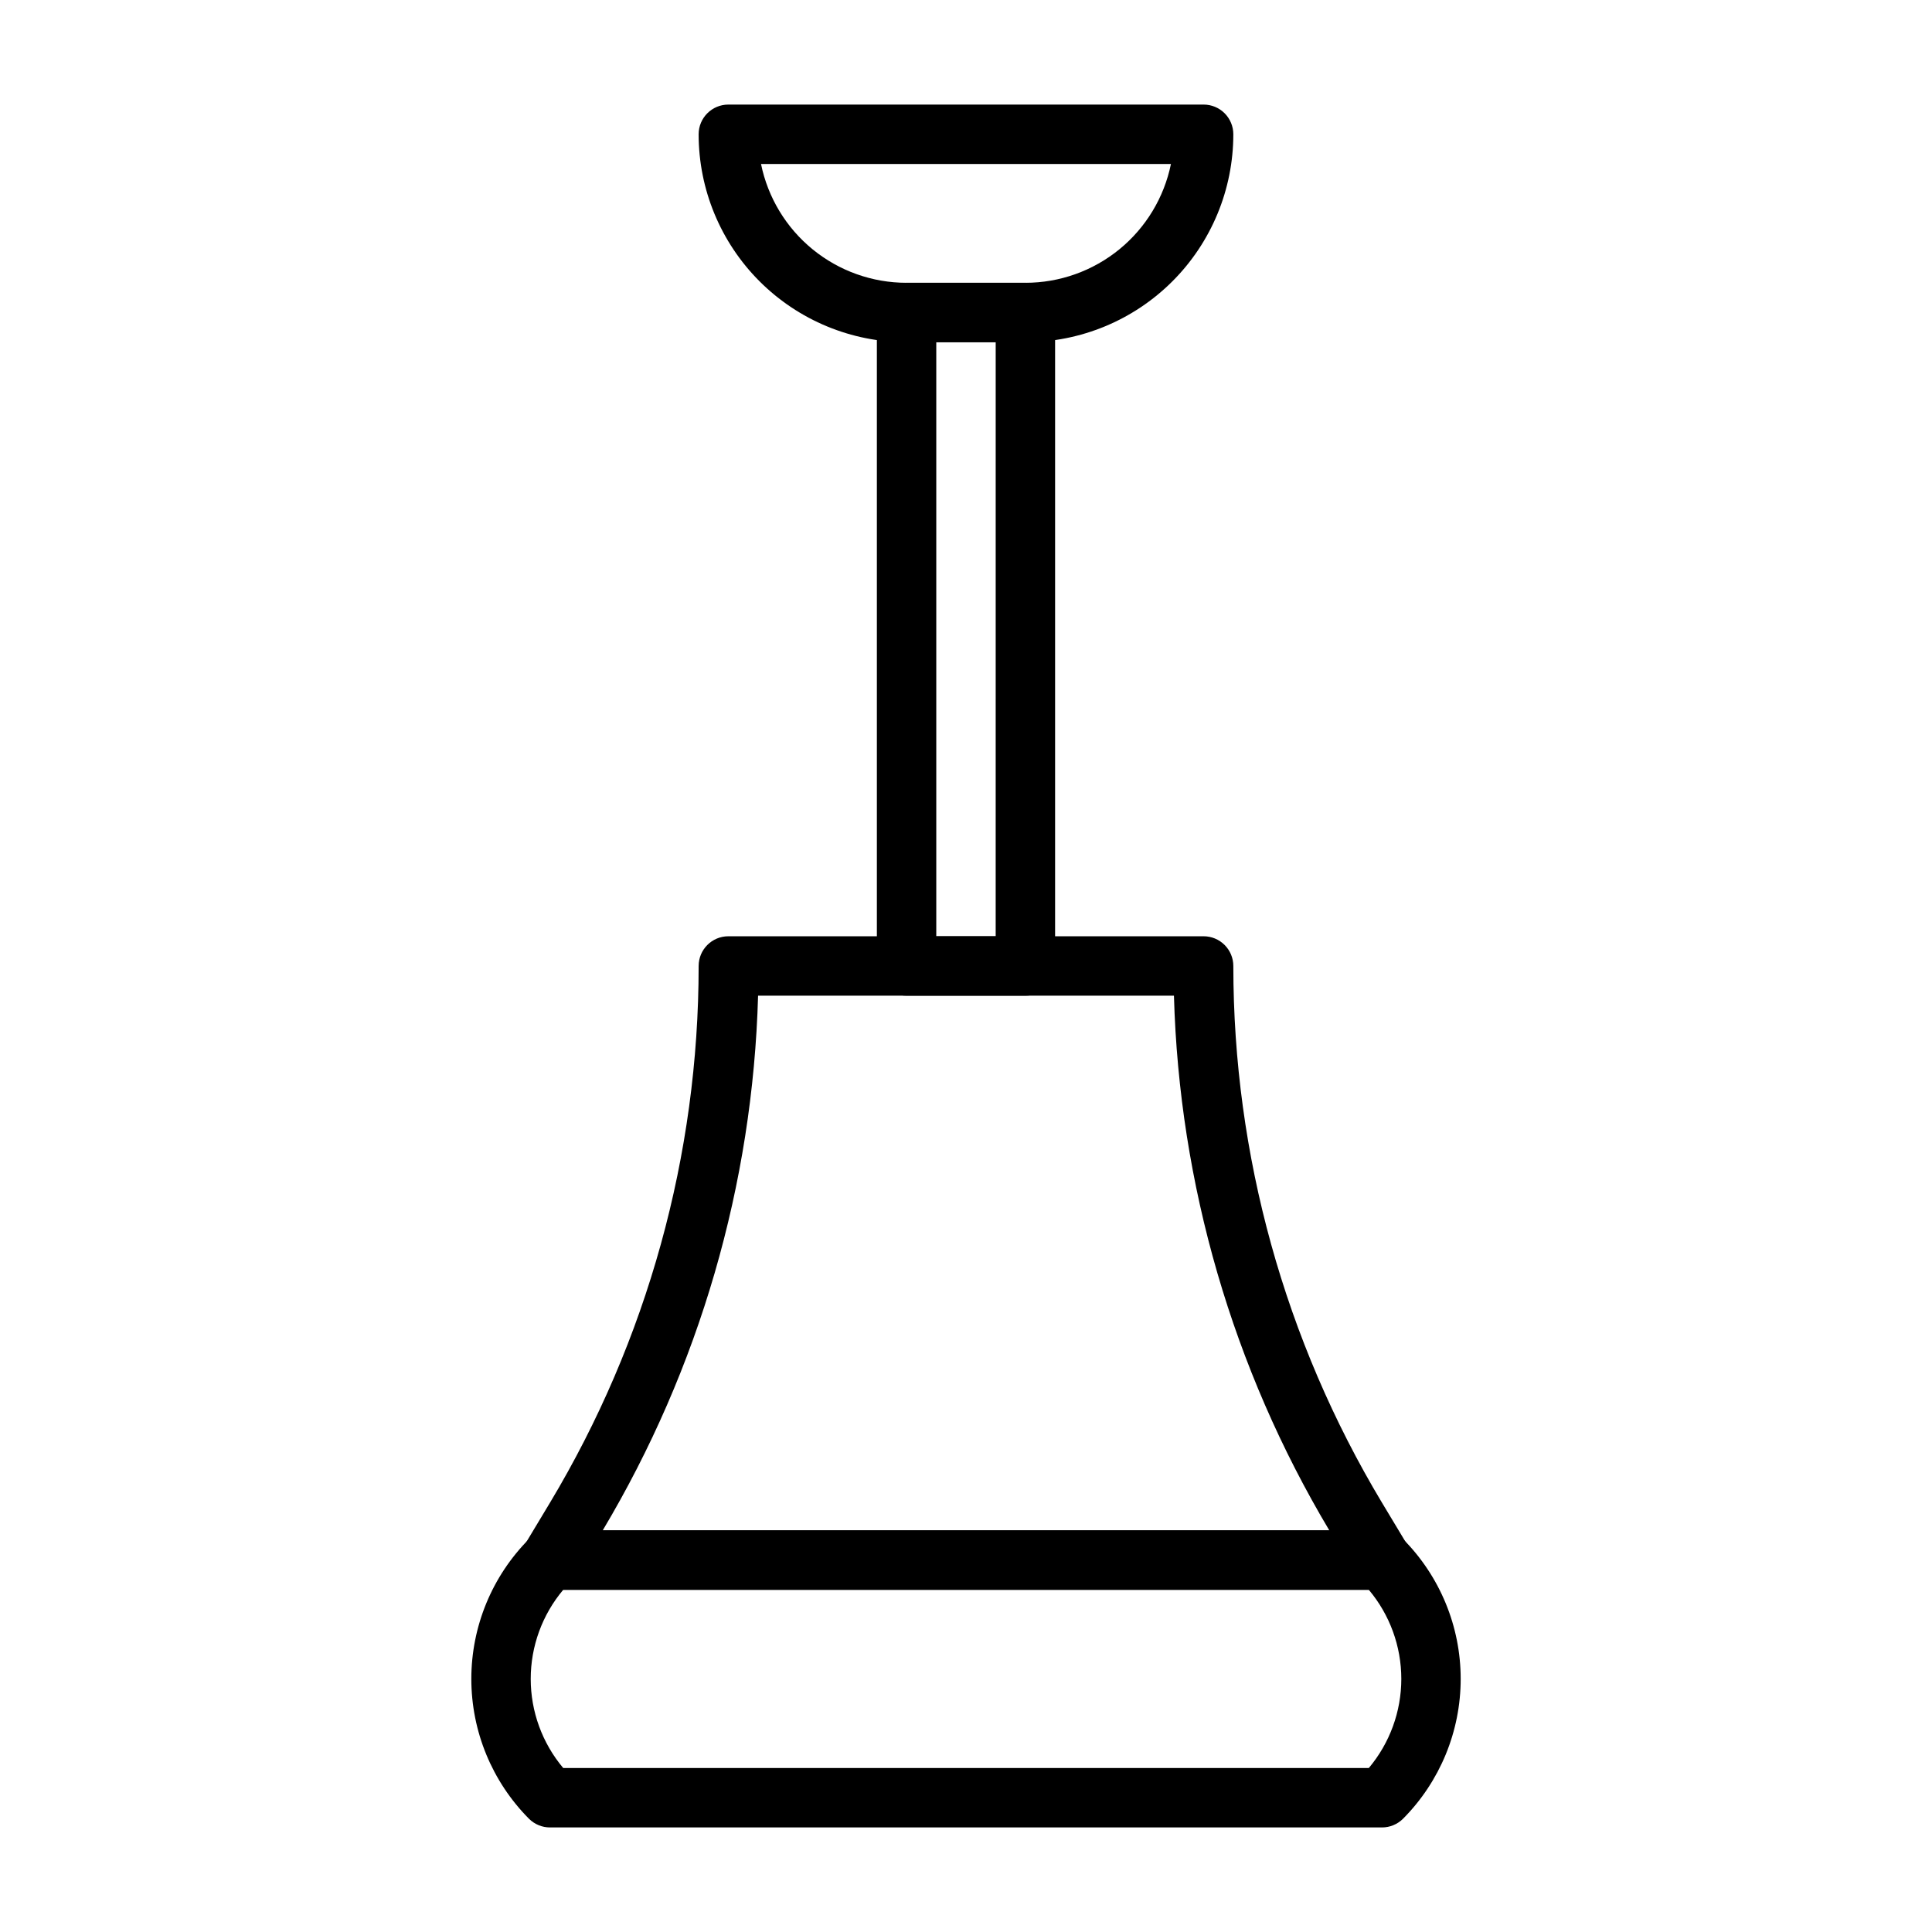
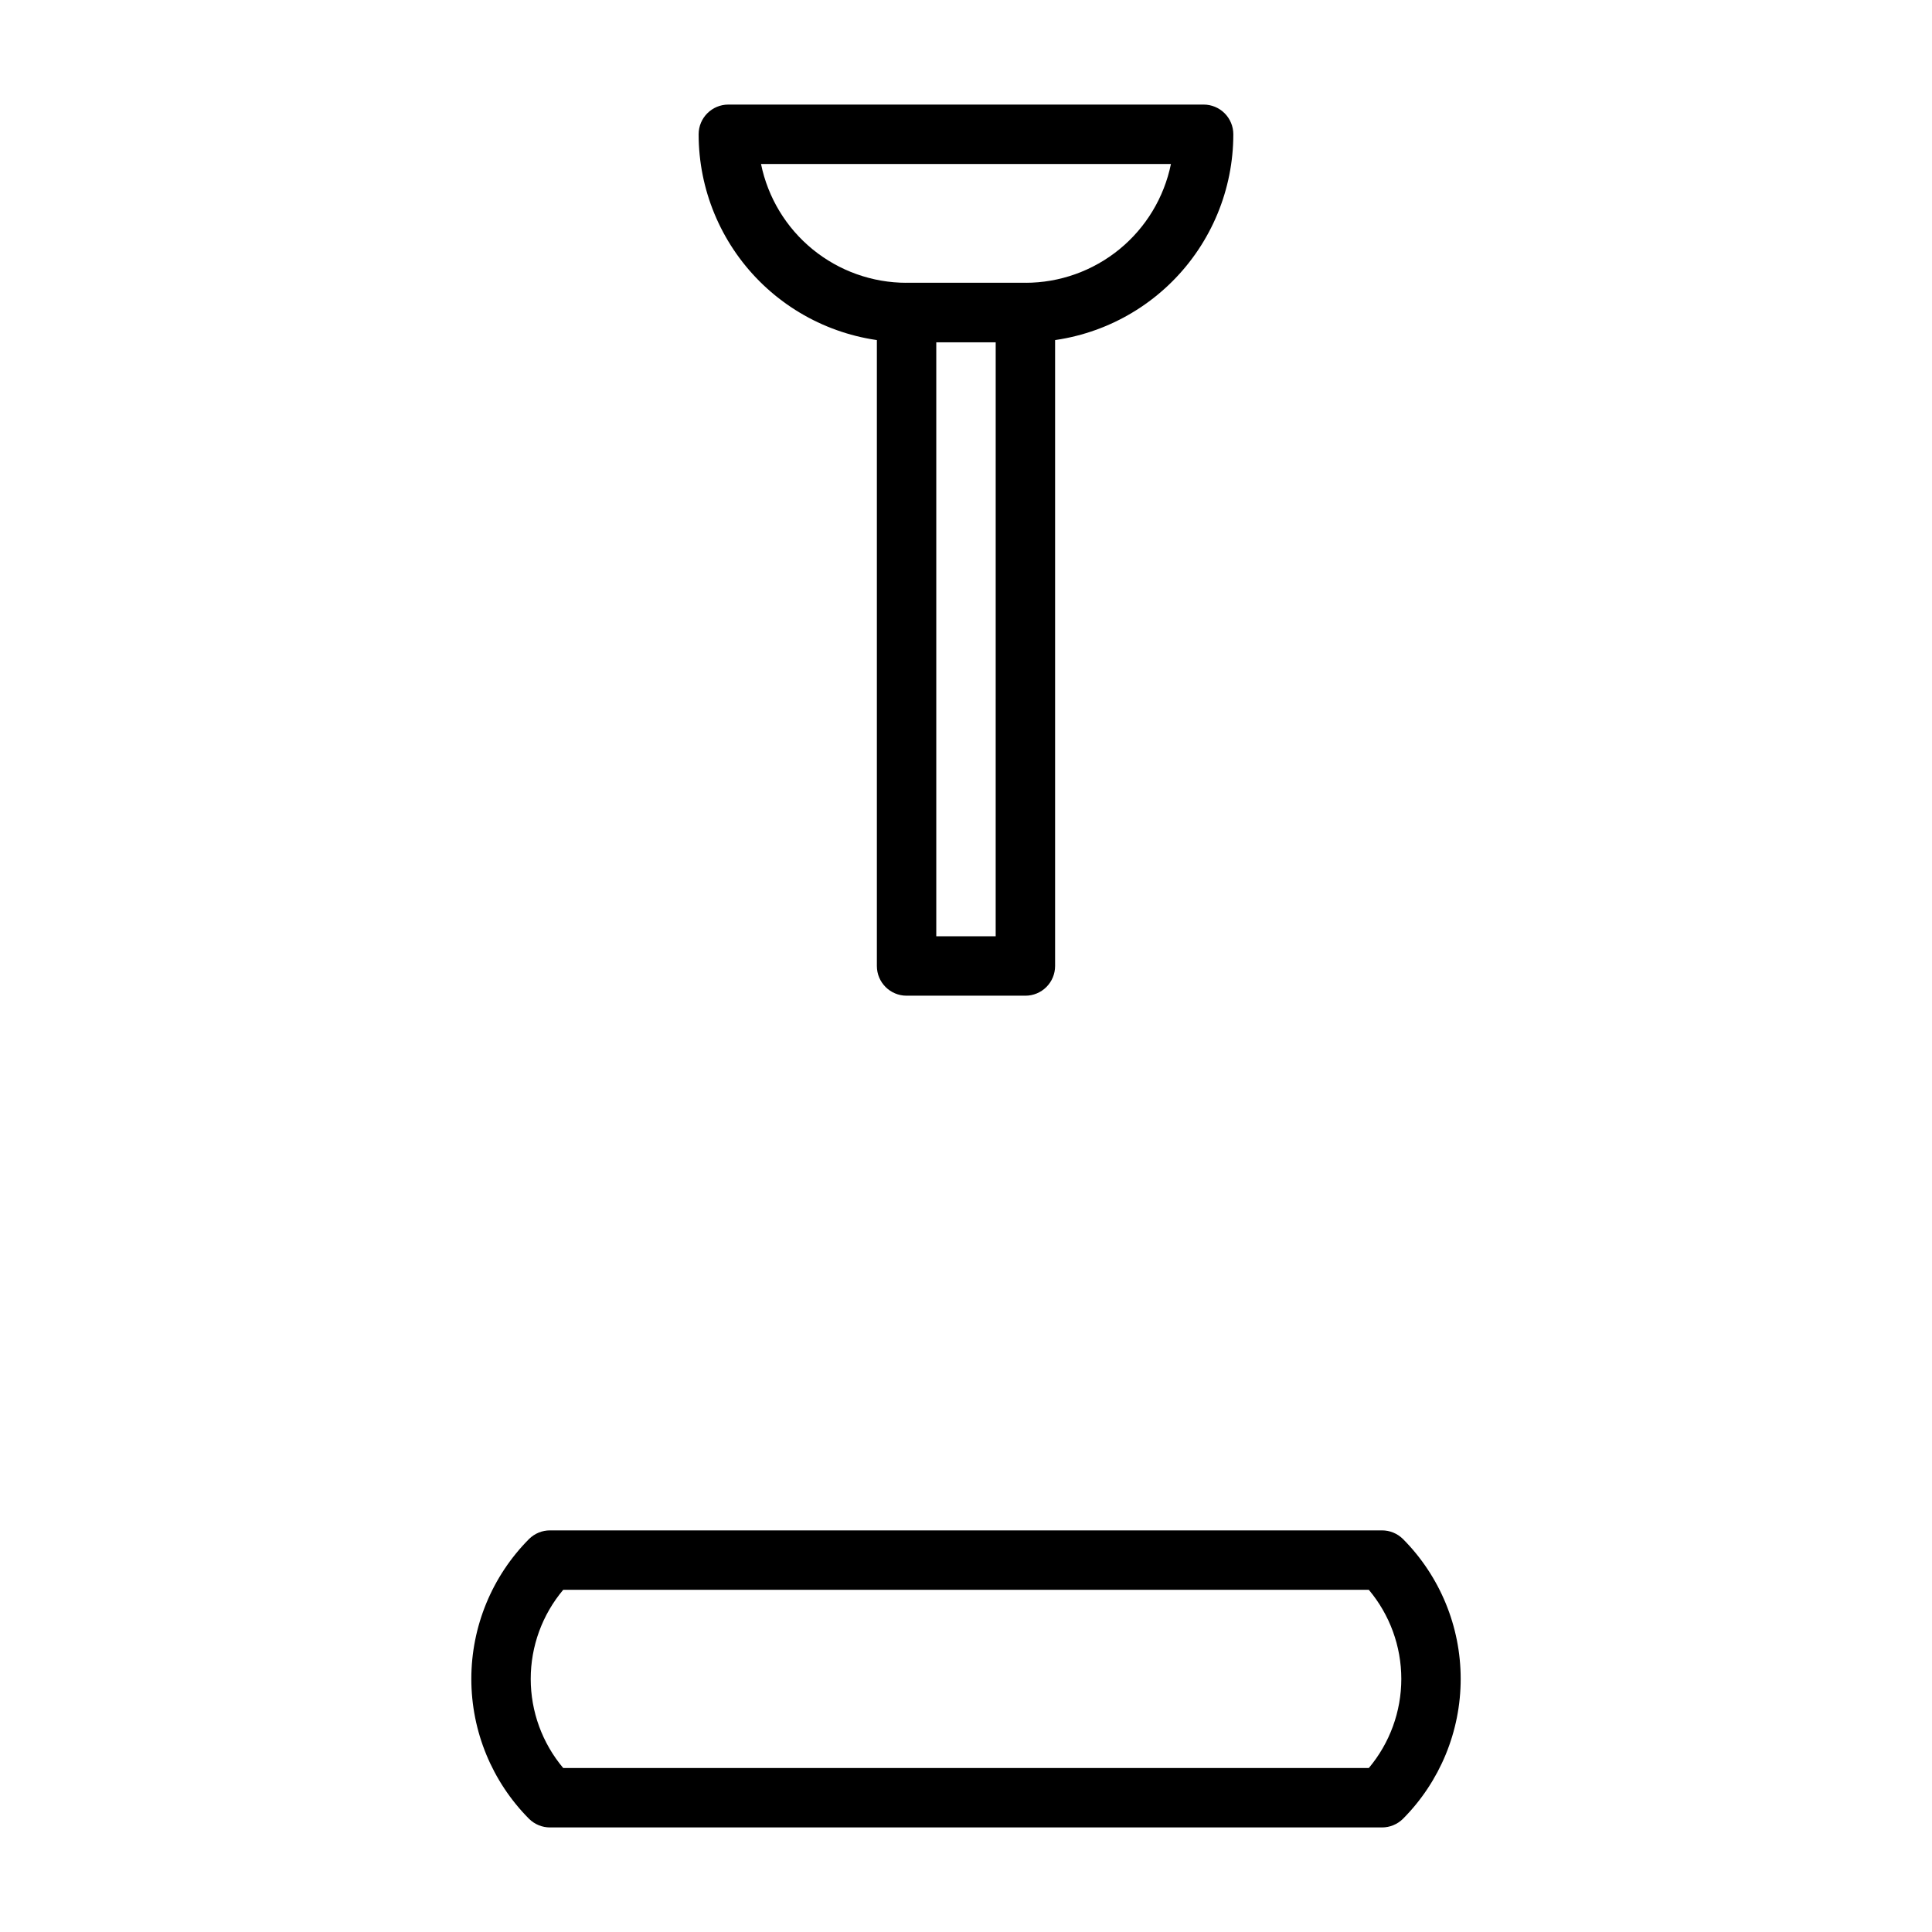
<svg xmlns="http://www.w3.org/2000/svg" fill="#000000" width="800px" height="800px" version="1.1" viewBox="144 144 512 512">
  <g>
    <path d="m415.74 234.69h-31.488c-14.613 0-28.629-5.809-38.965-16.141-10.332-10.336-16.141-24.352-16.141-38.965 0-4.348 3.527-7.871 7.875-7.871h125.95c2.086 0 4.09 0.828 5.566 2.305 1.473 1.477 2.305 3.477 2.305 5.566 0 14.613-5.805 28.629-16.141 38.965-10.332 10.332-24.352 16.141-38.965 16.141zm-70.062-47.234c1.816 8.891 6.648 16.883 13.676 22.621 7.031 5.738 15.824 8.871 24.898 8.867h31.488c9.074 0.004 17.871-3.129 24.898-8.867 7.031-5.738 11.859-13.73 13.676-22.621z" />
    <path d="m415.74 407.87h-31.488c-4.348 0-7.871-3.523-7.871-7.871v-173.19c0-4.348 3.523-7.871 7.871-7.871h31.488c2.09 0 4.09 0.828 5.566 2.305 1.477 1.477 2.305 3.481 2.305 5.566v173.19c0 2.086-0.828 4.09-2.305 5.566-1.477 1.477-3.477 2.305-5.566 2.305zm-23.617-15.742h15.742l0.004-157.44h-15.746z" />
    <path d="m510.21 628.29h-220.42c-2.09 0.012-4.102-0.812-5.59-2.285-9.797-9.852-15.293-23.184-15.293-37.078s5.496-27.223 15.293-37.074c1.488-1.477 3.5-2.297 5.59-2.285h220.42c2.094-0.012 4.102 0.809 5.59 2.285 9.797 9.852 15.297 23.18 15.297 37.074s-5.5 27.227-15.297 37.078c-1.488 1.473-3.496 2.297-5.59 2.285zm-216.95-15.746h213.49c5.562-6.613 8.613-14.977 8.613-23.617s-3.051-17.004-8.613-23.613h-213.49c-5.562 6.609-8.613 14.973-8.613 23.613s3.051 17.004 8.613 23.617z" />
-     <path d="m510.21 565.31h-220.42c-2.828-0.004-5.438-1.52-6.84-3.977-1.398-2.457-1.371-5.481 0.07-7.91l6.769-11.258c25.754-42.949 39.359-92.09 39.359-142.17 0-4.348 3.527-7.875 7.875-7.875h125.95c2.086 0 4.09 0.832 5.566 2.309 1.473 1.477 2.305 3.477 2.305 5.566 0 50.078 13.605 99.219 39.359 142.17l6.769 11.258c1.441 2.43 1.469 5.453 0.07 7.91-1.402 2.457-4.012 3.973-6.84 3.977zm-206.48-15.746h192.55c-25.609-42.938-39.785-91.723-41.172-141.7h-110.21c-1.387 49.973-15.562 98.758-41.172 141.7z" />
  </g>
</svg>